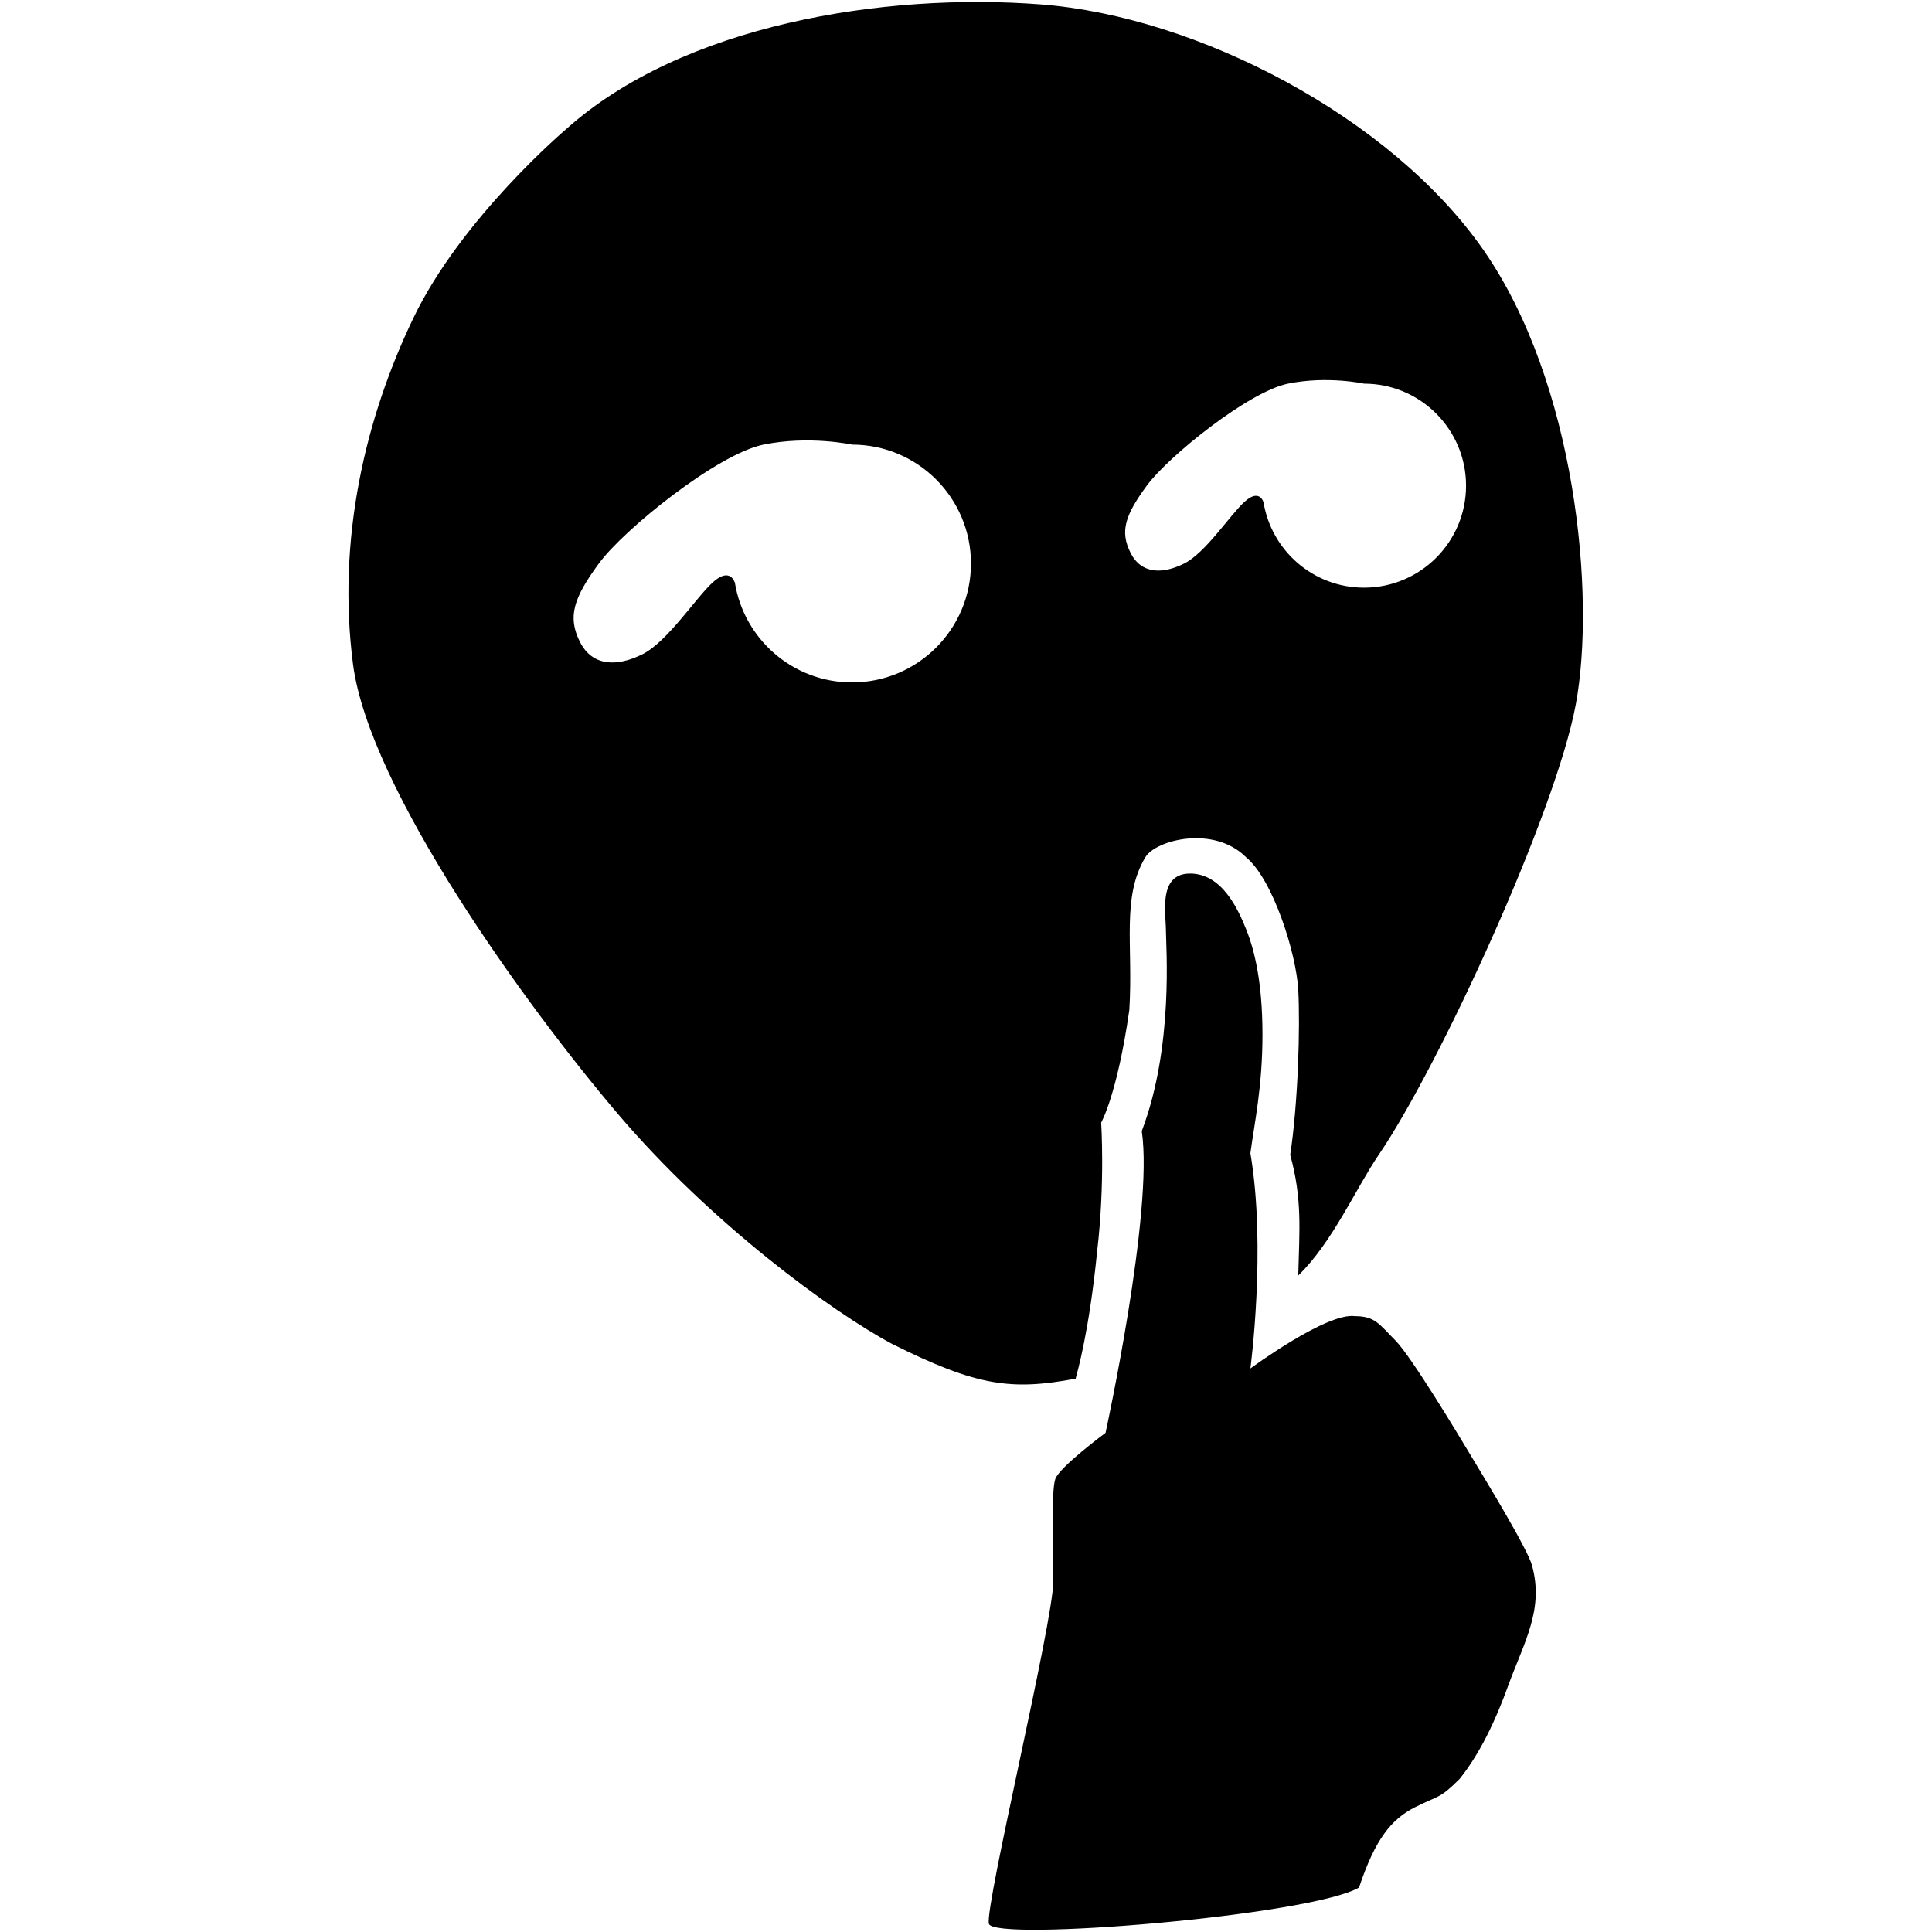
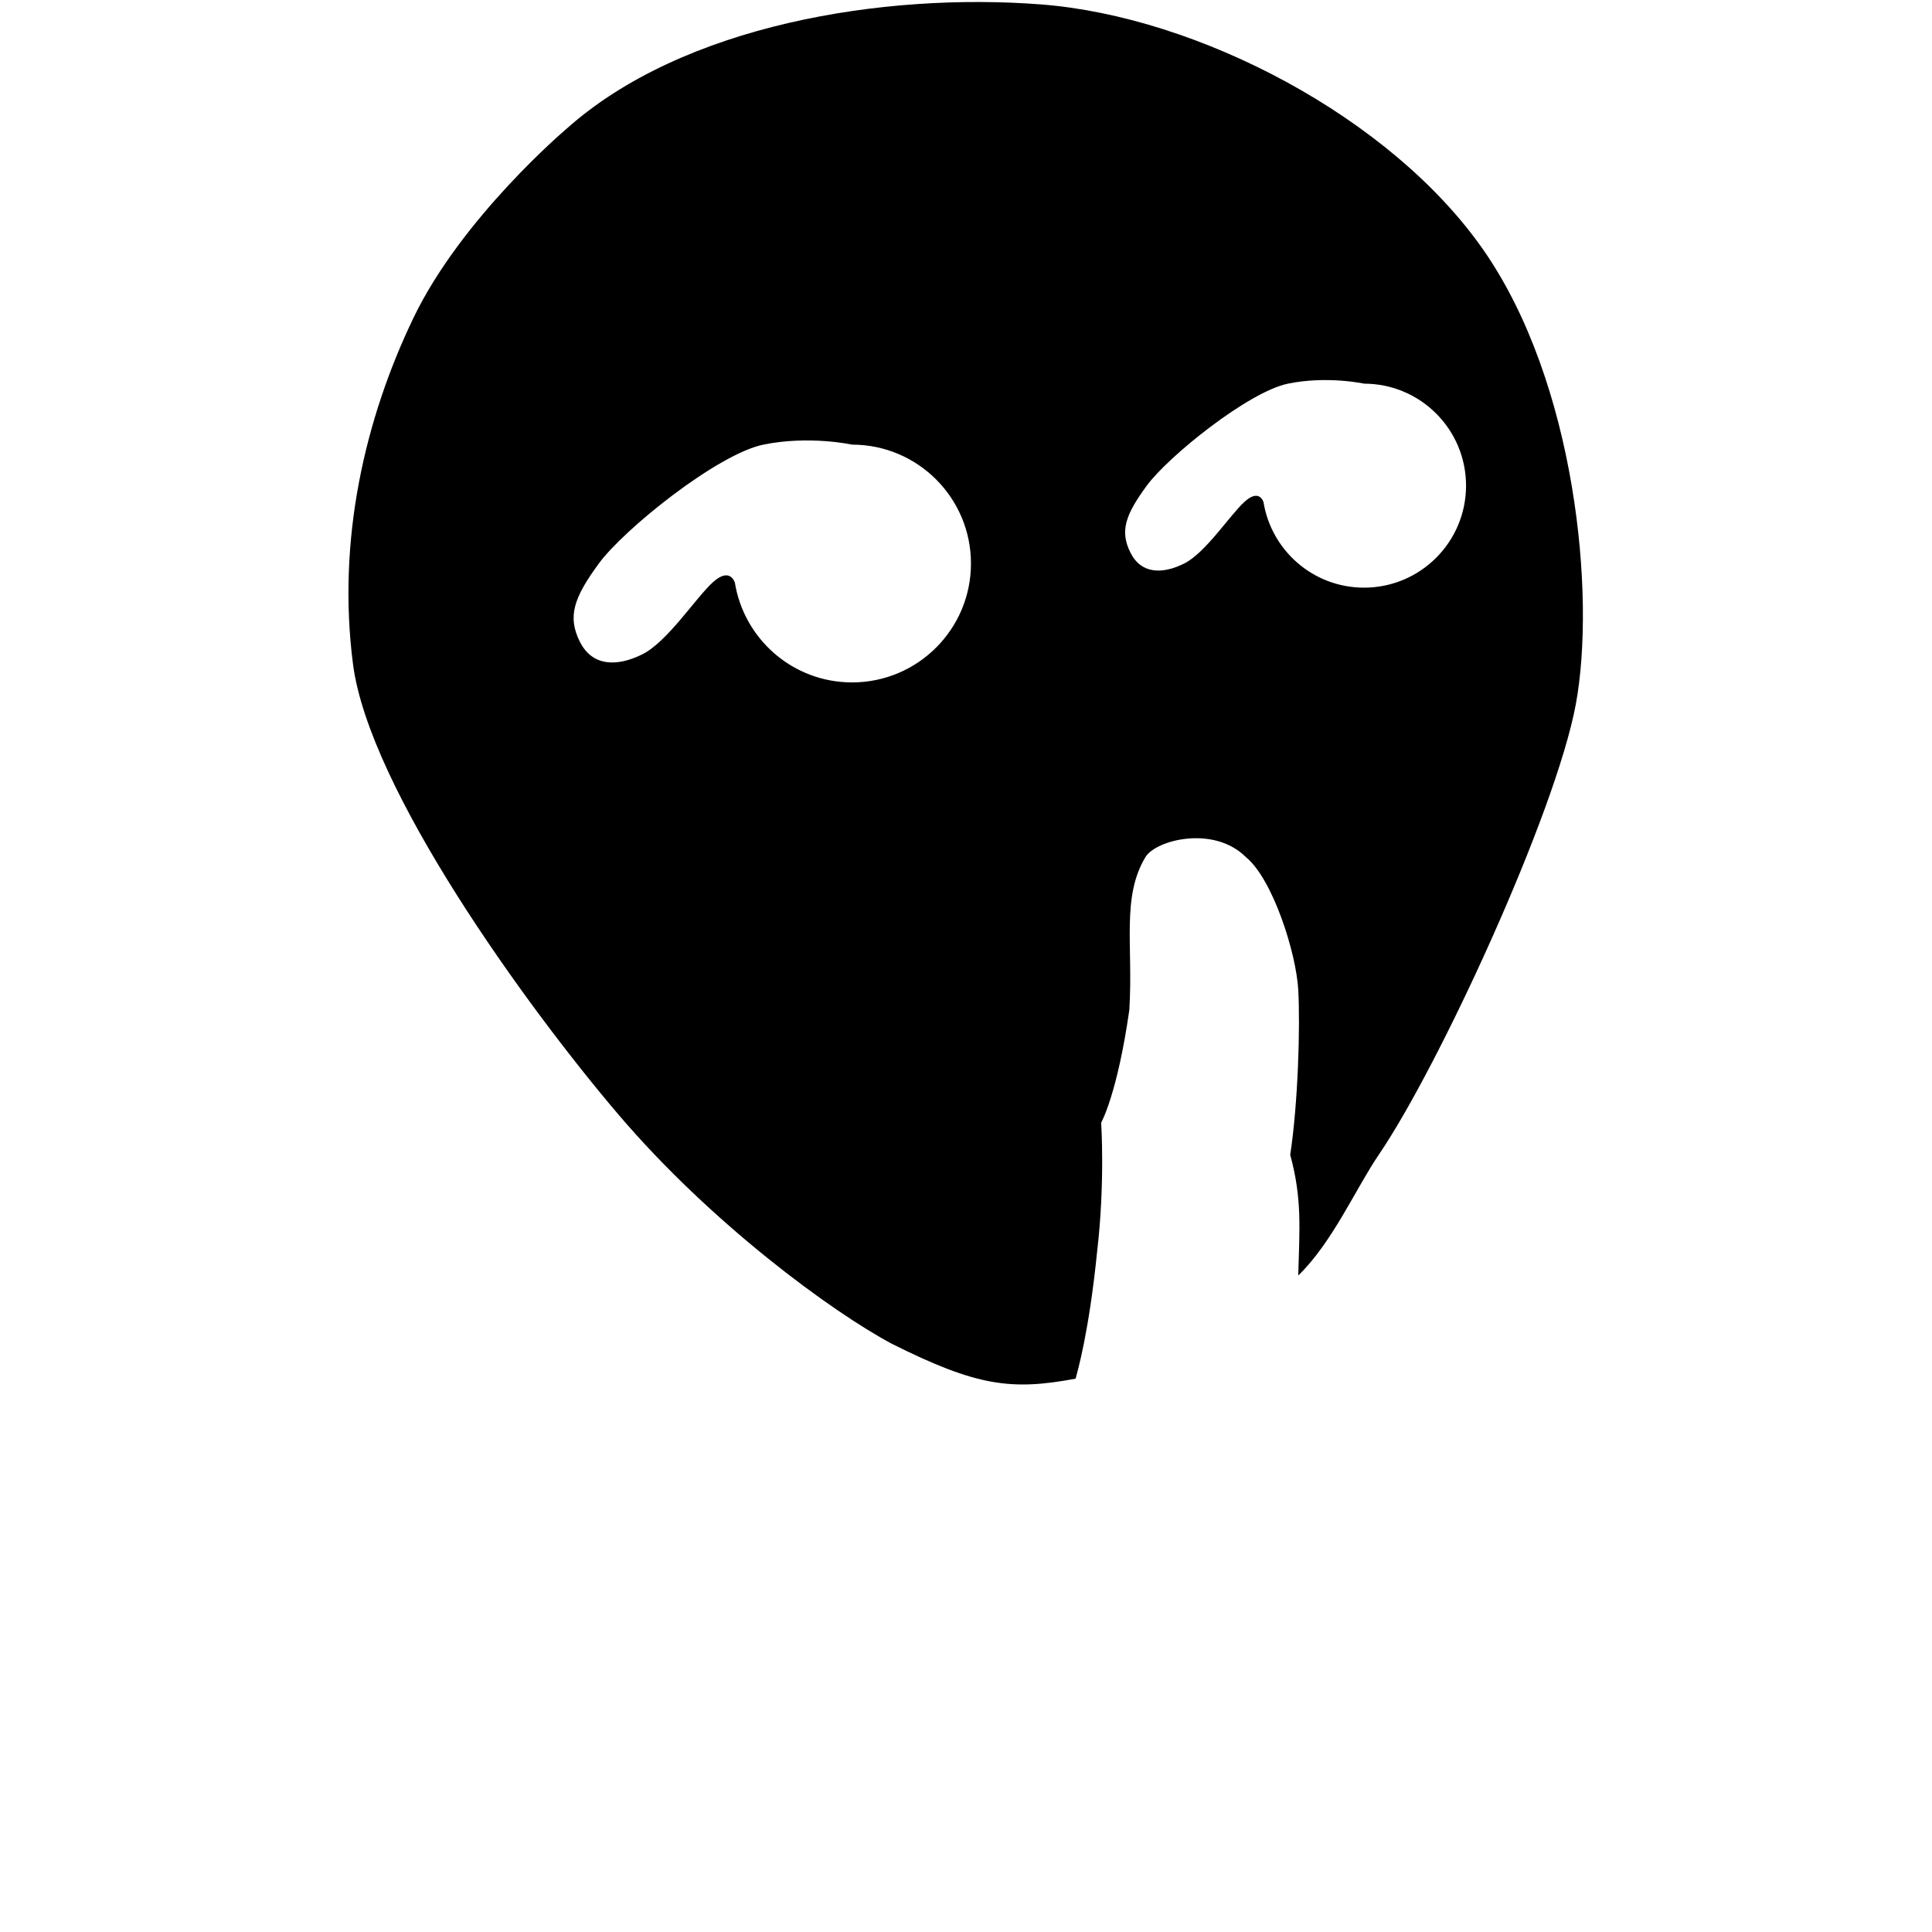
<svg xmlns="http://www.w3.org/2000/svg" version="1.1" id="Layer_1" x="0" y="0" viewBox="0 0 500 500" style="enable-background:new 0 0 500 500" xml:space="preserve">
  <defs id="defs4668">
    <clipPath clipPathUnits="userSpaceOnUse" id="clipPath9346">
      <path id="lpe_path-effect9354" class="powerclip" d="M85.87 4.403h316.896v353.692H85.87Zm130.204 174.154c16.32 0 29.558-13.239 29.558-29.558 0-16.32-13.239-29.558-29.558-29.558 0 0-10.64-2.333-22.044 0-11.403 2.334-34.645 21.002-40.914 29.558-6.27 8.556-7.826 13.223-4.714 19.446 3.111 6.223 9.334 6.223 15.557 3.112 6.222-3.112 13.223-14.002 17.501-17.89 4.278-3.89 5.43 0 5.43 0l.03-.032c2.225 14.11 14.406 24.922 29.154 24.922zM343.354 155c14.001 0 25.358-11.357 25.358-25.358 0-14.001-11.357-25.358-25.358-25.358 0 0-9.132-2.007-18.917 0-9.785 2.007-29.714 18.03-35.096 25.358-5.383 7.327-6.721 11.34-4.045 16.677 2.676 5.351 8.012 5.351 13.348 2.676 5.336-2.676 11.34-12.026 15.012-15.355 3.671-3.33 4.651 0 4.651 0l.032-.031c1.913 12.119 12.367 21.39 25.015 21.39z" />
    </clipPath>
  </defs>
  <g id="g10966" transform="translate(6.337)" style="fill:#000;fill-opacity:1">
-     <path class="st1" d="M279.779 370.82s12.496-57.274 9.372-78.1c8.33-21.869 6.248-47.902 6.248-52.067 0-4.166-2.083-14.58 6.248-14.58 8.33 0 12.496 9.373 14.579 14.58 2.082 5.206 4.165 13.537 4.165 27.074 0 13.538-2.083 22.91-3.124 30.72 4.165 24.471 0 55.712 0 55.712s19.785-14.58 27.075-13.538c5.207 0 6.248 2.083 10.413 6.248 4.166 4.166 16.662 24.992 19.786 30.2 3.124 5.206 14.578 23.95 15.62 28.115 3.124 11.455-2.083 19.786-6.248 31.24-4.166 11.455-8.331 18.745-12.496 23.951-5.207 5.207-5.207 4.166-11.455 7.29-6.248 3.124-10.413 8.33-14.579 20.827-12.496 7.289-94.762 14.089-95.803 9.372-1.042-4.718 16.661-78.1 16.661-88.514 0-10.414-.52-23.43.52-26.554 1.042-3.124 13.018-11.976 13.018-11.976z" id="path4657" style="stroke-width:1.041;fill:#000;fill-opacity:1" />
    <path class="st1" d="M373 71c-23-33-71-58-110-61s-89 5-118 31c0 0-26 22-38 47s-19 55-15 86 43 85 66 112 53 49 68 57c21.19 10.6 29.72 11.62 45.65 8.65C272.13 349.8 275 340 277 320c2-17 1-32 1-32s4-7 7-28c1-16-2-28 4-38 2.57-4.29 17-8 25 0 6.67 5.46 12.5 23.84 13 33s-.03 28.01-2 41c3 11 2.3 18.37 2 30 8.47-8.18 14.38-21.75 20-30 15-22 44-85 49-112s0-80-23-113z" id="path4663" clip-path="url(#clipPath9346)" transform="translate(-10.755 -9.27) scale(1.041)" style="fill:#000;fill-opacity:1" />
  </g>
</svg>